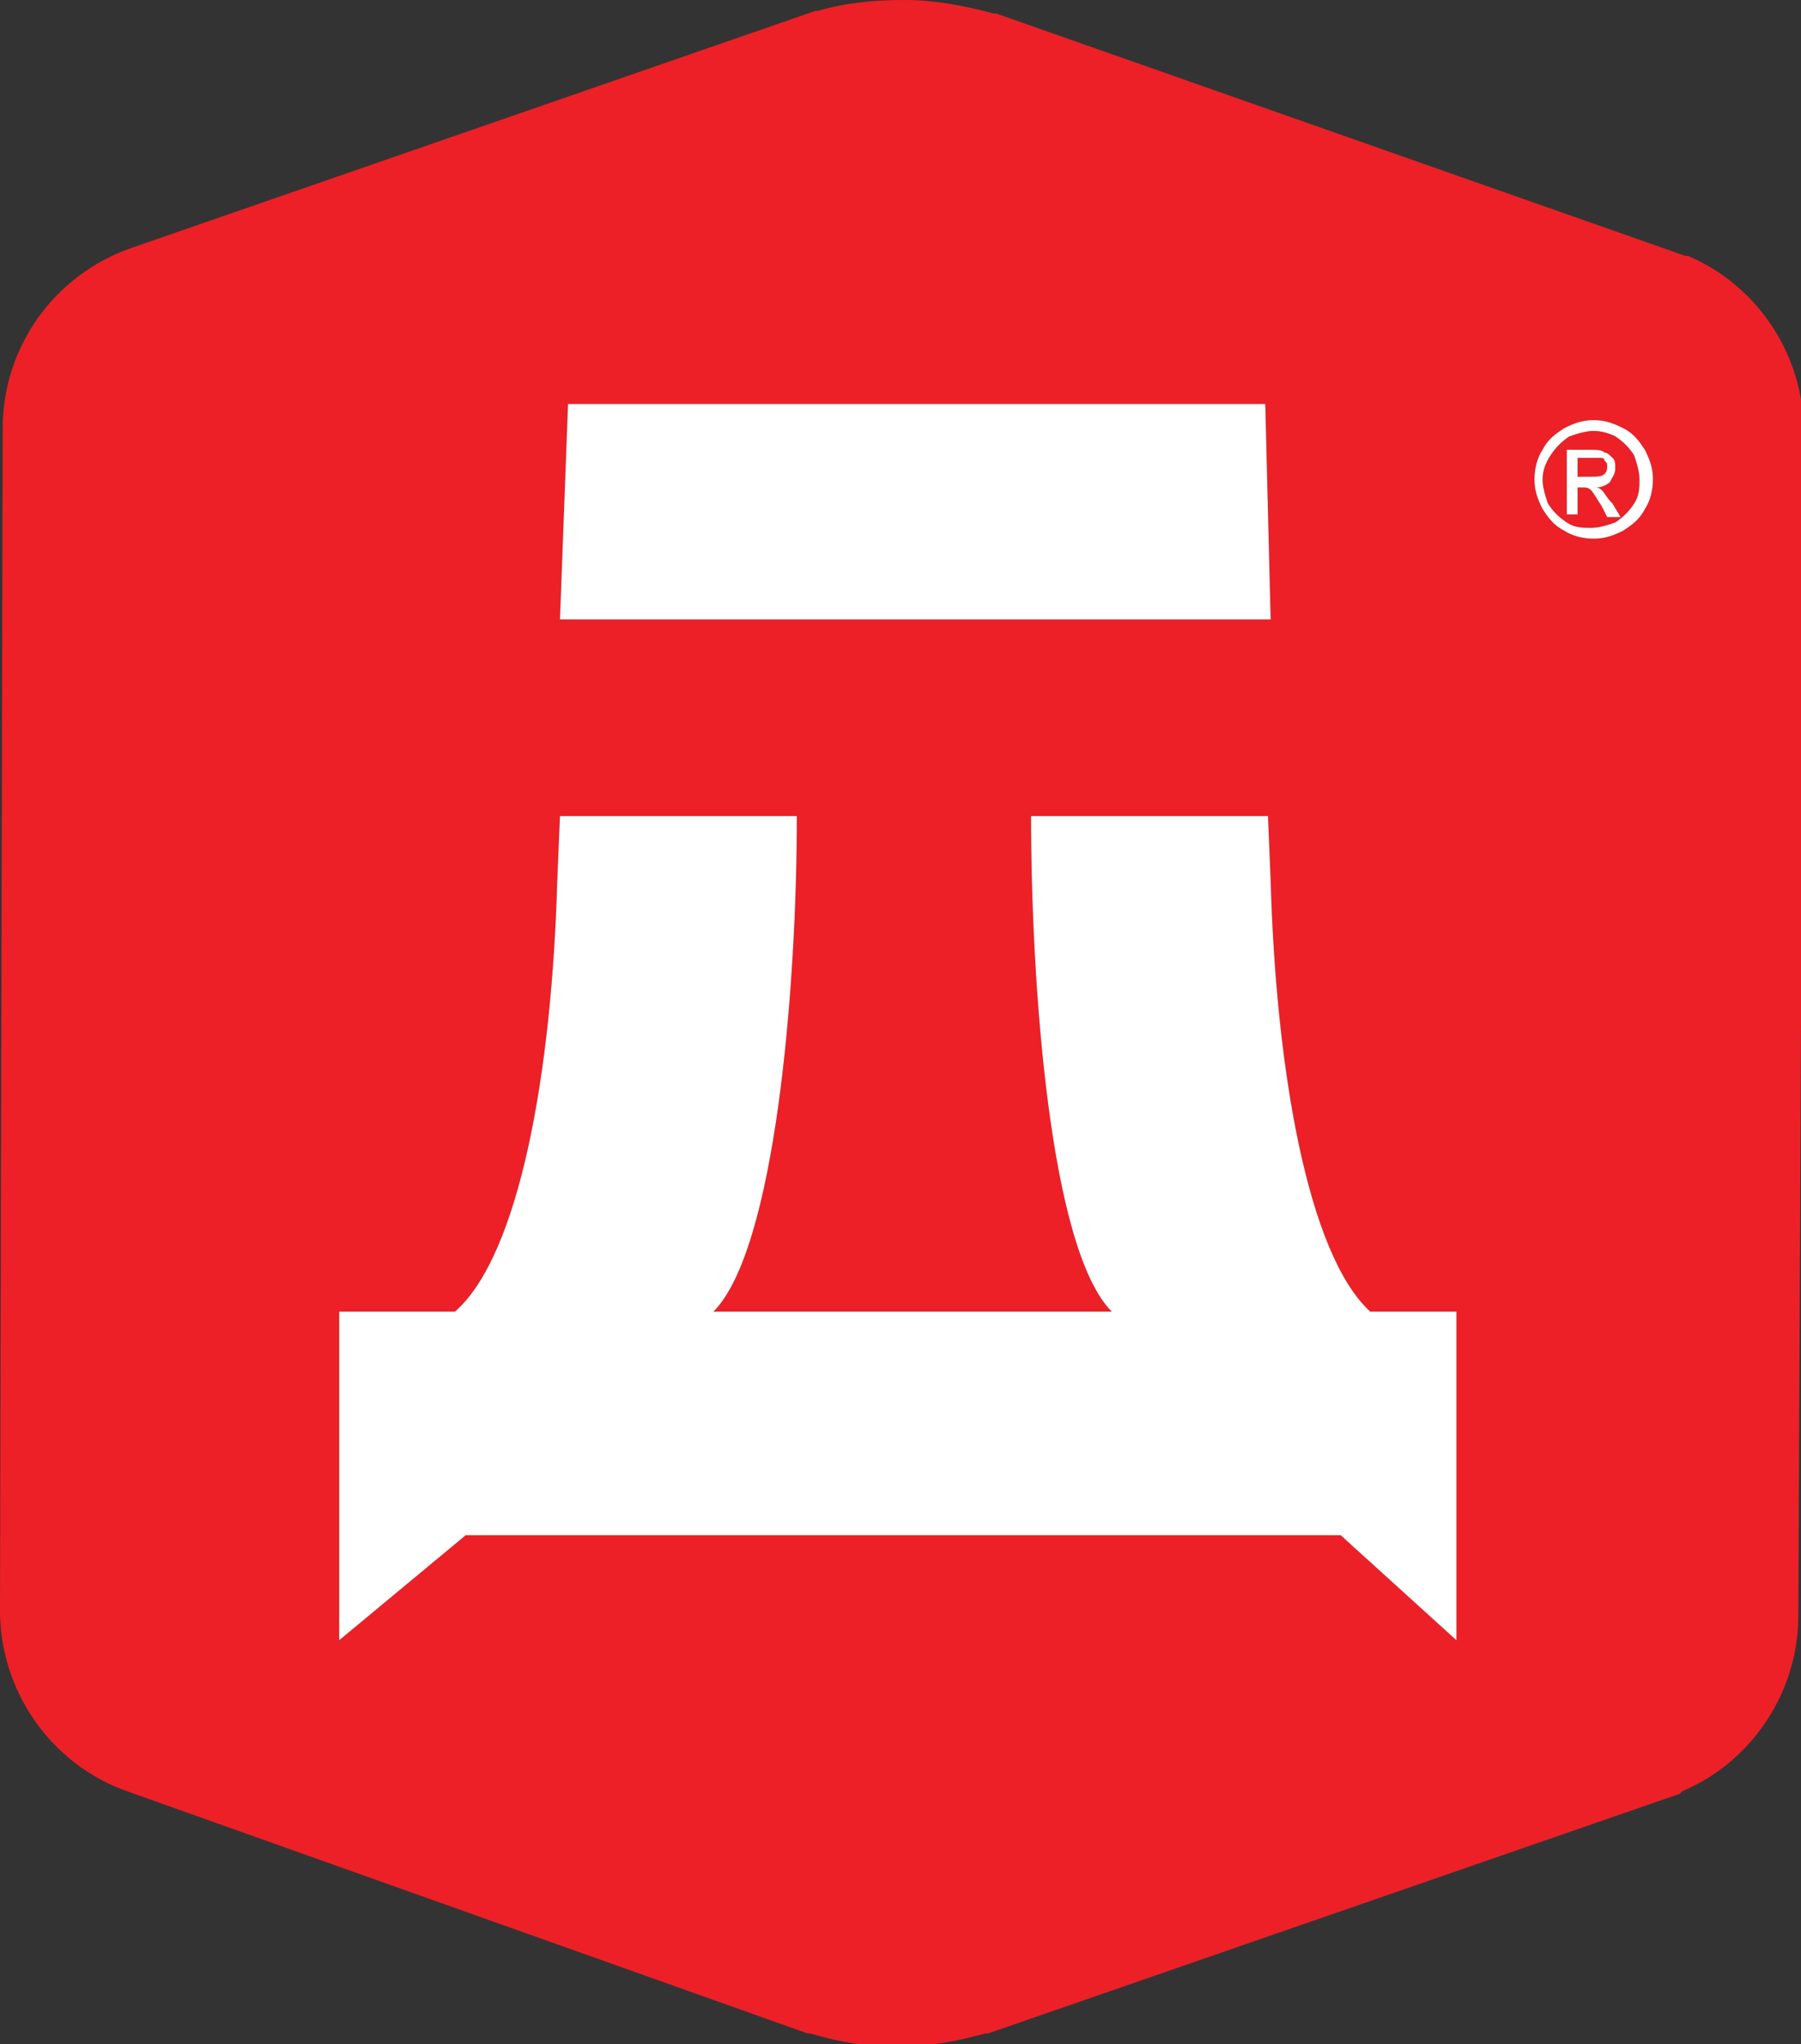
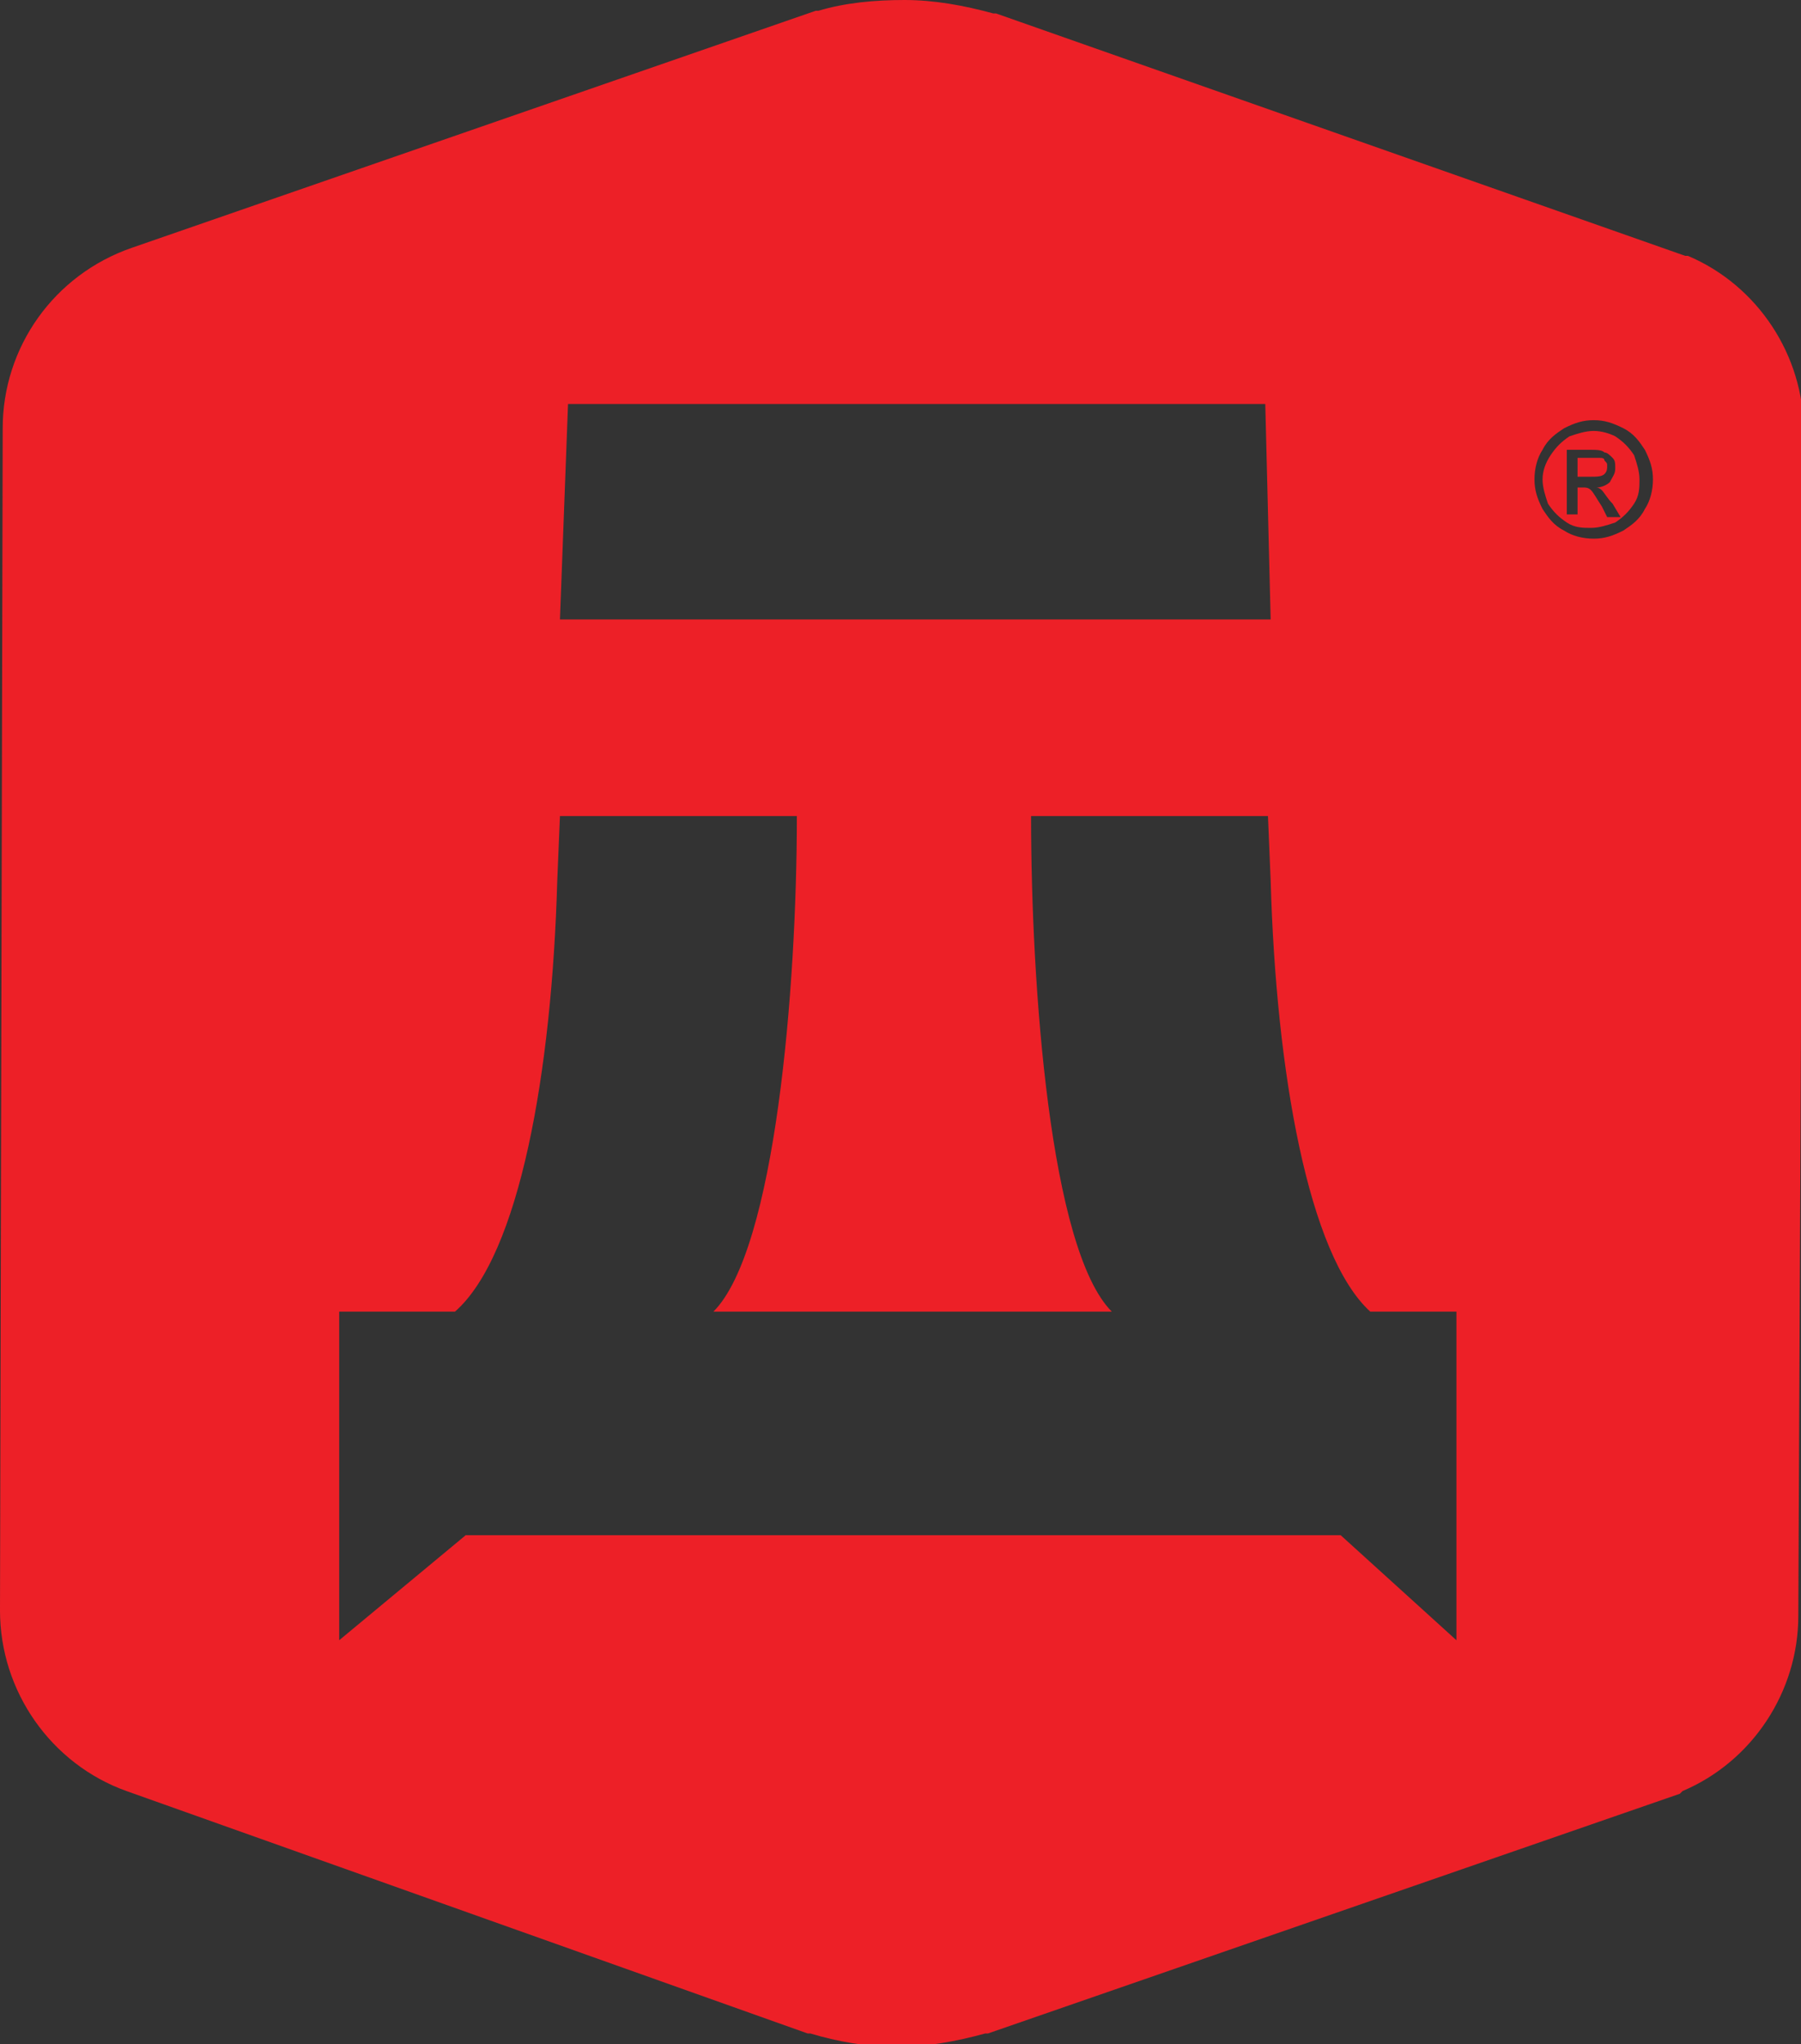
<svg xmlns="http://www.w3.org/2000/svg" version="1.1" id="Layer_1" x="0px" y="0px" width="66.9px" height="75.9px" viewBox="0 0 66.9 75.9" style="enable-background:new 0 0 66.9 75.9;" xml:space="preserve">
  <rect x="0" y="0" width="66.9" height="75.9" fill="#333333" stroke="none" />
  <style type="text/css"> .st0{fill-rule:evenodd;clip-rule:evenodd;fill:#ED2027;} .st1{fill-rule:evenodd;clip-rule:evenodd;fill:#FFFFFF;} </style>
  <path class="st0" d="M58.6,17.7l0.5,0c0.2,0,0.4,0,0.5-0.1c0.1-0.1,0.1-0.2,0.1-0.3c0-0.1,0-0.1-0.1-0.2c0-0.1-0.1-0.1-0.2-0.1 c-0.1,0-0.2,0-0.4,0l-0.4,0L58.6,17.7z M58.2,19.1l0-2.4l0.8,0c0.3,0,0.5,0,0.6,0.1c0.1,0,0.2,0.1,0.3,0.2c0.1,0.1,0.1,0.2,0.1,0.4 c0,0.2-0.1,0.3-0.2,0.5c-0.1,0.1-0.3,0.2-0.5,0.2c0.1,0,0.2,0.1,0.2,0.1c0.1,0.1,0.2,0.3,0.4,0.5l0.3,0.5l-0.5,0l-0.2-0.4 c-0.2-0.3-0.3-0.5-0.4-0.6c-0.1-0.1-0.2-0.1-0.3-0.1l-0.2,0l0,1L58.2,19.1z M59.2,16c-0.3,0-0.6,0.1-0.9,0.2 c-0.3,0.2-0.5,0.4-0.7,0.7c-0.2,0.3-0.3,0.6-0.3,0.9c0,0.3,0.1,0.6,0.2,0.9c0.2,0.3,0.4,0.5,0.7,0.7c0.3,0.2,0.6,0.2,0.9,0.2 c0.3,0,0.6-0.1,0.9-0.2c0.3-0.2,0.5-0.4,0.7-0.7c0.2-0.3,0.2-0.6,0.2-0.9c0-0.3-0.1-0.6-0.2-0.9c-0.2-0.3-0.4-0.5-0.7-0.7 C59.8,16.1,59.5,16,59.2,16 M59.2,15.6c0.4,0,0.7,0.1,1.1,0.3c0.4,0.2,0.6,0.5,0.8,0.8c0.2,0.4,0.3,0.7,0.3,1.1 c0,0.4-0.1,0.8-0.3,1.1c-0.2,0.4-0.5,0.6-0.8,0.8c-0.4,0.2-0.7,0.3-1.1,0.3c-0.4,0-0.8-0.1-1.1-0.3c-0.4-0.2-0.6-0.5-0.8-0.8 c-0.2-0.4-0.3-0.7-0.3-1.1c0-0.4,0.1-0.8,0.3-1.1c0.2-0.4,0.5-0.6,0.8-0.8C58.5,15.7,58.8,15.6,59.2,15.6 M26.5,48.7l9.5,0l5,0 l0.3,0c-2.3-2.3-3-12.1-3-18.4l8.8,0l0.1,2.4c0.2,7.1,1.4,13.9,3.7,16l2.1,0l1.1,0l0,12.2l-4.3-3.9L17.3,57l-4.7,3.9 c0-4.9,0-7.4,0-12.2c1.4,0,2.8,0,4.3,0c2.4-2.1,3.6-8.9,3.8-16l0.1-2.4l8.8,0C29.6,36.7,28.8,46.4,26.5,48.7 M38.4,23l-2.3,0l-4.2,0 l-2.3,0l-8.8,0l0.3-8L32,15l4.2,0L47,15l0.2,8L38.4,23z M62.4,66.6l-25.7,8.9l-0.1,0c-1.1,0.3-2.2,0.5-3.3,0.5 c-1.1,0-2.2-0.2-3.2-0.5l-0.1,0L4.7,66.5c-2.8-1-4.7-3.7-4.7-6.7l0.1-43.9c0-3,1.9-5.7,4.8-6.7l25.4-8.8l0.1,0 C31.4,0.1,32.5,0,33.6,0c1.1,0,2.2,0.2,3.3,0.5l0.1,0l25.6,9l0.1,0c2.6,1.1,4.3,3.7,4.3,6.5L66.8,60c0,2.8-1.7,5.4-4.3,6.5 L62.4,66.6z" />
-   <path class="st1" d="M58.6,17.7l0.5,0c0.2,0,0.4,0,0.5-0.1c0.1-0.1,0.1-0.2,0.1-0.3c0-0.1,0-0.1-0.1-0.2c0-0.1-0.1-0.1-0.2-0.1 c-0.1,0-0.2,0-0.4,0l-0.4,0L58.6,17.7z M58.2,19.1l0-2.4l0.8,0c0.3,0,0.5,0,0.6,0.1c0.1,0,0.2,0.1,0.3,0.2c0.1,0.1,0.1,0.2,0.1,0.4 c0,0.2-0.1,0.3-0.2,0.5c-0.1,0.1-0.3,0.2-0.5,0.2c0.1,0,0.2,0.1,0.2,0.1c0.1,0.1,0.2,0.3,0.4,0.5l0.3,0.5l-0.5,0l-0.2-0.4 c-0.2-0.3-0.3-0.5-0.4-0.6c-0.1-0.1-0.2-0.1-0.3-0.1l-0.2,0l0,1L58.2,19.1z M59.2,16c-0.3,0-0.6,0.1-0.9,0.2 c-0.3,0.2-0.5,0.4-0.7,0.7c-0.2,0.3-0.3,0.6-0.3,0.9c0,0.3,0.1,0.6,0.2,0.9c0.2,0.3,0.4,0.5,0.7,0.7c0.3,0.2,0.6,0.2,0.9,0.2 c0.3,0,0.6-0.1,0.9-0.2c0.3-0.2,0.5-0.4,0.7-0.7c0.2-0.3,0.2-0.6,0.2-0.9c0-0.3-0.1-0.6-0.2-0.9c-0.2-0.3-0.4-0.5-0.7-0.7 C59.8,16.1,59.5,16,59.2,16 M59.2,15.6c0.4,0,0.7,0.1,1.1,0.3c0.4,0.2,0.6,0.5,0.8,0.8c0.2,0.4,0.3,0.7,0.3,1.1 c0,0.4-0.1,0.8-0.3,1.1c-0.2,0.4-0.5,0.6-0.8,0.8c-0.4,0.2-0.7,0.3-1.1,0.3c-0.4,0-0.8-0.1-1.1-0.3c-0.4-0.2-0.6-0.5-0.8-0.8 c-0.2-0.4-0.3-0.7-0.3-1.1c0-0.4,0.1-0.8,0.3-1.1c0.2-0.4,0.5-0.6,0.8-0.8C58.5,15.7,58.8,15.6,59.2,15.6 M26.5,48.7l9.5,0l5,0 l0.3,0c-2.3-2.3-3-12.1-3-18.4l8.8,0l0.1,2.4c0.2,7.1,1.4,13.9,3.7,16l2.1,0l1.1,0l0,12.2l-4.3-3.9L17.3,57l-4.7,3.9 c0-4.9,0-7.4,0-12.2c1.4,0,2.8,0,4.3,0c2.4-2.1,3.6-8.9,3.8-16l0.1-2.4l8.8,0C29.6,36.7,28.8,46.4,26.5,48.7 M38.4,23l-2.3,0l-4.2,0 l-2.3,0l-8.8,0l0.3-8L32,15l4.2,0L47,15l0.2,8L38.4,23z" />
</svg>